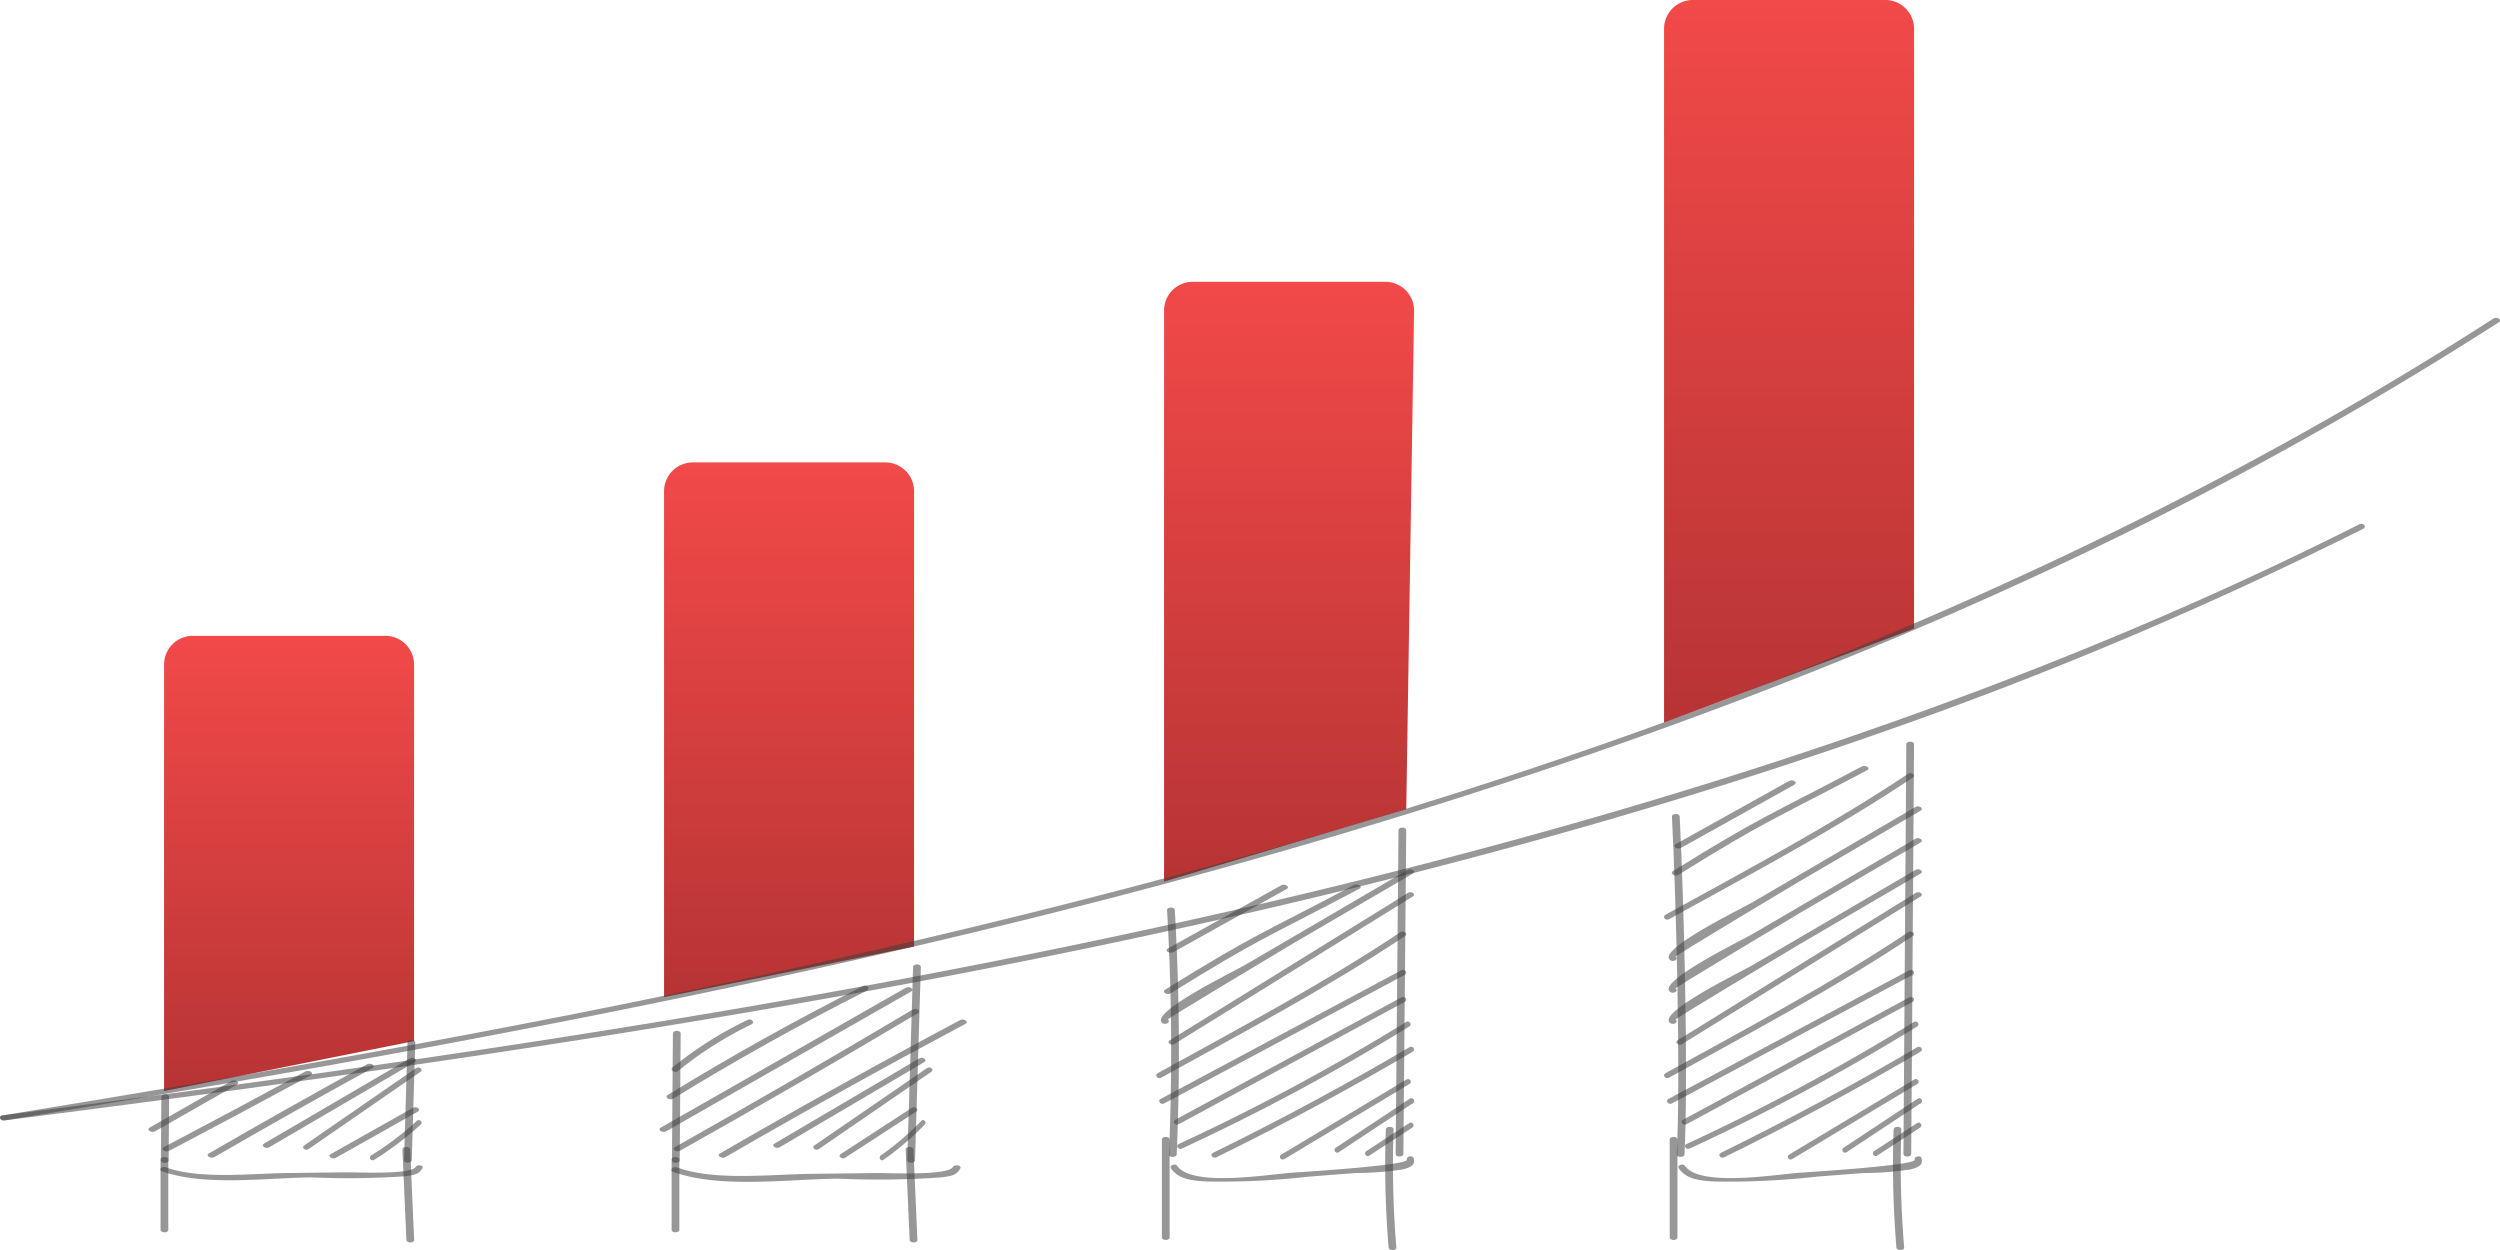
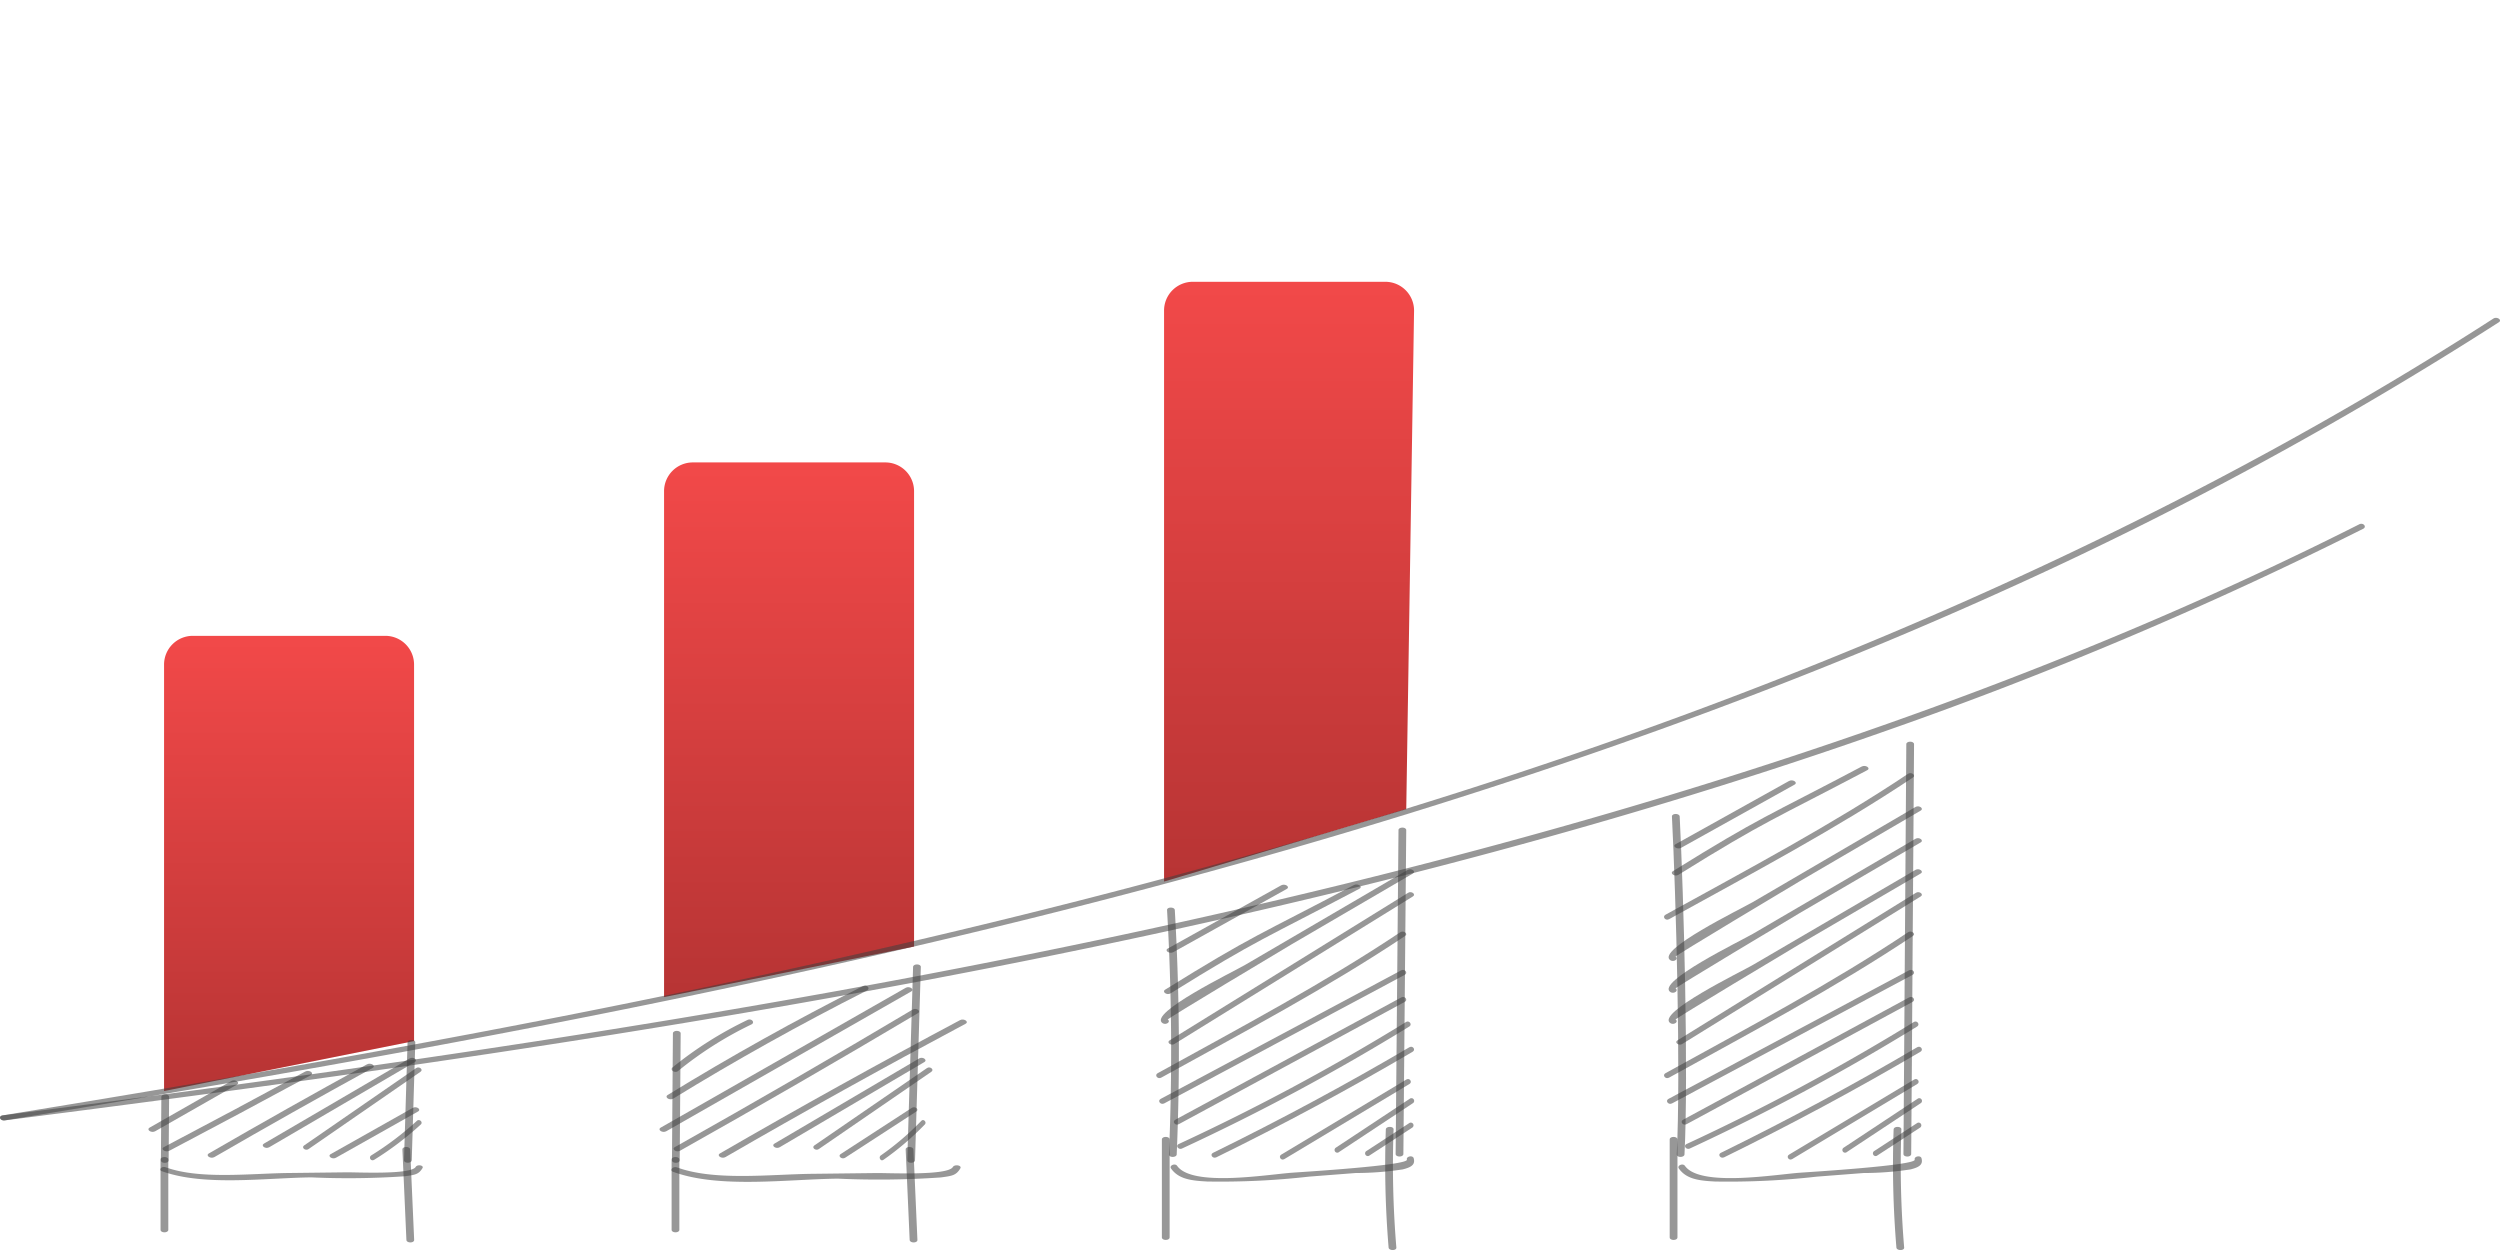
<svg xmlns="http://www.w3.org/2000/svg" width="208" height="104" viewBox="0 0 208 104">
  <defs>
    <linearGradient id="a" x1="0.5" x2="0.5" y2="1" gradientUnits="objectBoundingBox">
      <stop offset="0" stop-color="#f24949" />
      <stop offset="1" stop-color="#b73434" />
    </linearGradient>
  </defs>
  <g transform="translate(-304 -1652)">
    <path d="M2.377,0H18.423A2.391,2.391,0,0,1,20.8,2.4V33.716L0,37.873V2.4A2.391,2.391,0,0,1,2.377,0Z" transform="translate(317.65 1704.902)" fill="url(#a)" />
    <path d="M2.377,0H18.423A2.391,2.391,0,0,1,20.8,2.4V40.277L0,44.486V2.4A2.391,2.391,0,0,1,2.377,0Z" transform="translate(359.25 1690.474)" fill="url(#a)" />
    <path d="M2.377,0H18.423A2.391,2.391,0,0,1,20.8,2.4l-.65,41.48L0,49.9V2.4A2.391,2.391,0,0,1,2.377,0Z" transform="translate(400.85 1675.445)" fill="url(#a)" />
-     <path d="M2.377,0H18.423A2.391,2.391,0,0,1,20.8,2.4V52.3L0,60.116V2.4A2.391,2.391,0,0,1,2.377,0Z" transform="translate(442.45 1652)" fill="url(#a)" />
    <path d="M43.324,279.758c53.7-6.836,107.9-15.254,156.607-32.442a336.147,336.147,0,0,0,39.606-16.778c.328-.166.006-.542-.325-.374-44.2,22.318-97.126,34.529-150.511,42.83-15.108,2.349-30.312,4.407-45.548,6.347-.407.052-.234.469.172.417Z" transform="translate(261.08 1465.457)" fill="#404040" opacity="0.54" />
    <g transform="translate(358.871 1732.24)">
      <path d="M146.969,347.261l-.079,10.561c0,.279.643.279.645,0l.079-10.561c0-.279-.643-.279-.645,0Z" transform="translate(-145.854 -341.524)" fill="#404040" opacity="0.54" />
      <path d="M192.243,331.941q-.241,8.044-.483,16.087c-.008.279.637.278.645,0q.241-8.043.483-16.087c.008-.279-.637-.279-.645,0Z" transform="translate(-171.146 -331.732)" fill="#404040" opacity="0.54" />
      <path d="M147.373,348.716a30.726,30.726,0,0,1,6.1-3.874c.333-.162.012-.537-.325-.374a31.391,31.391,0,0,0-6.228,3.942c-.261.214.192.521.456.306Z" transform="translate(-145.83 -339.847)" fill="#404040" opacity="0.54" />
      <path d="M146.609,346.01q7.738-4.751,16.11-8.991c.328-.165.007-.541-.325-.373q-8.443,4.269-16.241,9.059c-.307.188.151.493.456.306Z" transform="translate(-145.466 -334.846)" fill="#404040" opacity="0.54" />
      <path d="M145.527,348.963,165.9,337.337c.317-.18-.141-.485-.456-.306L145.07,348.657c-.317.181.141.486.457.306Z" transform="translate(-144.963 -335.084)" fill="#404040" opacity="0.54" />
      <path d="M147.678,353.79q10-5.624,19.787-11.443c.3-.178-.13-.483-.427-.306q-9.785,5.818-19.787,11.443c-.305.172.125.476.427.306Z" transform="translate(-145.973 -338.287)" fill="#404040" opacity="0.54" />
      <path d="M154.687,355.884q9.817-5.679,19.969-11.086c.325-.173-.134-.477-.456-.306q-10.152,5.406-19.969,11.086c-.315.182.143.487.456.306Z" transform="translate(-149.198 -339.856)" fill="#404040" opacity="0.54" />
      <path d="M164.143,360.709l12.038-7.088c.3-.177-.129-.481-.427-.306L163.716,360.4c-.3.177.129.482.427.306Z" transform="translate(-154.151 -345.494)" fill="#404040" opacity="0.54" />
      <path d="M170.687,362.28l9.373-6.438c.257-.177-.11-.481-.365-.306l-9.374,6.438c-.257.177.11.481.365.306Z" transform="translate(-157.438 -346.914)" fill="#404040" opacity="0.54" />
      <path d="M175.035,368.868l5.923-3.846c.266-.173-.109-.477-.373-.306l-5.923,3.846c-.266.173.109.477.373.306Z" transform="translate(-159.592 -352.783)" fill="#404040" opacity="0.54" />
      <path d="M181.51,370.947A23.529,23.529,0,0,0,184.961,368c.188-.194-.1-.5-.286-.306a23,23,0,0,1-3.37,2.877c-.217.151-.015.526.2.373Z" transform="translate(-162.89 -354.681)" fill="#404040" opacity="0.54" />
      <path d="M146.967,378.6c3.841,1.4,9.485.611,13.683.561a75.448,75.448,0,0,0,8.563-.1c.943-.127,1.275-.162,1.63-.751.155-.258-.468-.37-.622-.115-.444.736-5.385.486-6.36.5l-5.353.064c-3.443.041-8.1.609-11.216-.528-.365-.133-.691.241-.325.374Z" transform="translate(-145.816 -361.337)" fill="#404040" opacity="0.54" />
      <path d="M146.837,376.35V382.2c0,.278.645.279.645,0V376.35c0-.279-.645-.279-.645,0Z" transform="translate(-145.83 -360.118)" fill="#404040" opacity="0.54" />
      <path d="M191.511,374.035q.167,3.762.333,7.526c.012.278.657.279.645,0q-.166-3.763-.332-7.526c-.012-.278-.657-.279-.645,0Z" transform="translate(-171.031 -358.638)" fill="#404040" opacity="0.54" />
    </g>
    <g transform="translate(316.35 1738.524)">
      <path d="M67.852,361.9q-.019,2.641-.039,5.281c0,.279.643.279.645,0q.019-2.641.039-5.281c0-.279-.643-.279-.645,0Z" transform="translate(-66.777 -357.163)" fill="#404040" opacity="0.54" />
      <path d="M112.977,349.357q-.148,4.9-.295,9.8c-.008.279.637.278.645,0q.147-4.9.294-9.8c.009-.279-.637-.279-.645,0Z" transform="translate(-91.419 -349.148)" fill="#404040" opacity="0.54" />
      <path d="M66.449,362.694l6.793-3.875c.317-.181-.141-.486-.456-.306l-6.793,3.875c-.317.181.141.486.456.306Z" transform="translate(-65.886 -355.099)" fill="#404040" opacity="0.54" />
      <path d="M68.638,362.929q5.915-3.114,11.761-6.285c.323-.175-.136-.48-.456-.306q-5.846,3.172-11.762,6.285c-.326.172.133.476.457.306Z" transform="translate(-66.895 -353.711)" fill="#404040" opacity="0.54" />
      <path d="M75.61,362.395q6.5-3.762,13.153-7.409c.322-.176-.137-.481-.457-.306q-6.649,3.646-13.152,7.409c-.315.182.143.487.456.306Z" transform="translate(-70.121 -352.651)" fill="#404040" opacity="0.54" />
      <path d="M85.07,360.709l12.121-7.088c.3-.177-.13-.481-.43-.306L84.64,360.4c-.3.177.13.482.43.306Z" transform="translate(-75.027 -351.778)" fill="#404040" opacity="0.54" />
      <path d="M91.607,362.28l9.324-6.438c.256-.177-.11-.481-.364-.306l-9.324,6.438c-.256.176.109.481.363.306Z" transform="translate(-78.291 -353.197)" fill="#404040" opacity="0.54" />
      <path d="M96.029,368.868l6.828-3.846c.307-.173-.126-.477-.43-.306L95.6,368.562c-.307.173.126.477.43.306Z" transform="translate(-80.43 -359.067)" fill="#404040" opacity="0.54" />
      <path d="M102.47,370.947A25.972,25.972,0,0,0,106.363,368c.212-.194-.111-.5-.322-.306a25.4,25.4,0,0,1-3.8,2.877.219.219,0,0,0,.23.373Z" transform="translate(-83.705 -360.965)" fill="#404040" opacity="0.54" />
      <path d="M67.875,378.547c3.486,1.266,8.607.553,12.415.508a68.7,68.7,0,0,0,7.771-.092c.855-.115,1.157-.146,1.479-.679.141-.233-.425-.335-.564-.1-.4.666-4.887.439-5.772.45l-4.856.058c-3.124.037-7.346.551-10.177-.478-.331-.12-.627.218-.3.338Z" transform="translate(-66.739 -367.621)" fill="#404040" opacity="0.54" />
      <path d="M67.76,376.35V382.2c0,.278.645.279.645,0V376.35c0-.279-.645-.279-.645,0Z" transform="translate(-66.752 -366.402)" fill="#404040" opacity="0.54" />
      <path d="M112.434,374.035q.166,3.762.333,7.526c.012.278.657.279.645,0l-.332-7.526c-.012-.278-.658-.279-.645,0Z" transform="translate(-91.304 -364.922)" fill="#404040" opacity="0.54" />
    </g>
    <g transform="translate(400.2 1720.855)">
      <path d="M239.125,318.837a202.587,202.587,0,0,1,.158,20.327c-.014.279.631.278.645,0a202.487,202.487,0,0,0-.158-20.327c-.014-.277-.659-.279-.645,0Z" transform="translate(-238.226 -311.972)" fill="#404040" opacity="0.54" />
      <path d="M282.785,300.388q-.118,13.475-.238,26.95c0,.279.643.279.644,0q.12-13.475.238-26.95c0-.279-.643-.279-.645,0Z" transform="translate(-262.63 -300.179)" fill="#404040" opacity="0.54" />
      <path d="M239.612,318.958l9.429-5.253c.319-.178-.139-.483-.456-.306l-9.428,5.253c-.32.178.139.483.456.306Z" transform="translate(-238.19 -308.595)" fill="#404040" opacity="0.54" />
      <path d="M239.206,317.522c7.319-4.556,7.857-4.557,15.7-8.7.325-.172-.134-.477-.457-.306-7.842,4.146-8.381,4.147-15.7,8.7-.3.19.152.5.456.306Z" transform="translate(-238.006 -303.733)" fill="#404040" opacity="0.54" />
      <path d="M238.734,322.287c-.071-.046,9.432-5.743,10.242-6.218q5.07-2.968,10.15-5.928c.3-.175-.126-.479-.424-.306q-6.773,3.947-13.53,7.908c-.947.556-8.143,4.034-6.862,4.85.288.184.714-.121.424-.306Z" transform="translate(-237.779 -306.318)" fill="#404040" opacity="0.54" />
      <path d="M239.832,327.7l19.849-12.28c.28-.173-.115-.477-.393-.306l-19.849,12.28c-.28.173.115.477.393.306Z" transform="translate(-238.327 -309.692)" fill="#404040" opacity="0.54" />
      <path d="M237.867,336.311c6.886-3.805,13.9-7.516,20.293-11.79.277-.185-.131-.49-.407-.306-6.359,4.25-13.33,7.939-20.177,11.722-.3.163-.009.539.29.374Z" transform="translate(-237.453 -315.506)" fill="#404040" opacity="0.54" />
      <path d="M238.333,344.1l20-10.69c.307-.164.008-.539-.3-.373l-20,10.689c-.306.164-.008.54.3.374Z" transform="translate(-237.661 -321.156)" fill="#404040" opacity="0.54" />
      <path d="M240.593,349.813l18.795-10.172c.3-.161.011-.536-.289-.373l-18.795,10.172c-.3.161-.012.536.288.373Z" transform="translate(-238.713 -325.138)" fill="#404040" opacity="0.54" />
      <path d="M241.105,355.466a182.046,182.046,0,0,0,18.9-10.145c.272-.167,0-.543-.274-.373a182.12,182.12,0,0,1-18.9,10.145c-.3.14-.029.514.273.373Z" transform="translate(-238.955 -328.767)" fill="#404040" opacity="0.54" />
      <path d="M247.413,359.914q8.4-4.117,16.335-8.784c.278-.163.008-.539-.273-.374q-7.938,4.664-16.335,8.784c-.3.145-.025.52.273.374Z" transform="translate(-242.414 -332.481)" fill="#404040" opacity="0.54" />
      <path d="M256.956,364.82l10.415-6.253c.263-.158.012-.533-.254-.373L256.7,364.446c-.263.158-.013.533.253.374Z" transform="translate(-246.301 -337.236)" fill="#404040" opacity="0.54" />
      <path d="M267.79,367.071,273.947,363a.226.226,0,1,0-.253-.373l-6.157,4.074a.226.226,0,1,0,.254.374Z" transform="translate(-252.602 -340.065)" fill="#404040" opacity="0.54" />
      <path d="M273.877,370.942l3.569-2.326a.226.226,0,1,0-.254-.374l-3.568,2.326a.226.226,0,1,0,.253.374Z" transform="translate(-256.14 -343.657)" fill="#404040" opacity="0.54" />
      <path d="M239.707,377.005c.631.893,1.69,1.012,2.99,1.083a65.335,65.335,0,0,0,8.5-.406l3.873-.3a26.289,26.289,0,0,0,3.912-.3c.7-.175,1.067-.384.915-.93-.076-.273-.64-.157-.564.115.136.487-8.786,1.031-9.589,1.092-2.152.165-8.283,1.191-9.529-.574-.175-.247-.68-.028-.505.218Z" transform="translate(-238.478 -348.642)" fill="#404040" opacity="0.54" />
      <path d="M238.324,371.714v8.155c0,.279.645.279.645,0v-8.155c0-.279-.645-.279-.645,0Z" transform="translate(-237.856 -345.77)" fill="#404040" opacity="0.54" />
      <path d="M280.983,369.4a83,83,0,0,0,.231,9.828c.023.277.668.279.645,0a82.97,82.97,0,0,1-.231-9.828c.01-.279-.635-.278-.645,0Z" transform="translate(-261.882 -344.288)" fill="#404040" opacity="0.54" />
    </g>
    <path d="M238.75,305.879c.341,6.774.741,21.341.4,28.117-.014.279.631.278.645,0,.339-6.776-.06-21.343-.4-28.117-.014-.278-.659-.279-.645,0Z" transform="translate(204.355 1414.052)" fill="#404040" opacity="0.54" />
    <path d="M282.785,288.5c-.079,8.983-.159,25.112-.238,34.1,0,.279.643.279.644,0,.08-8.983.159-25.112.238-34.1,0-.279-.643-.279-.645,0Z" transform="translate(179.82 1425.417)" fill="#404040" opacity="0.54" />
    <path d="M239.612,318.958l9.429-5.253c.319-.178-.139-.483-.456-.306l-9.428,5.253c-.32.178.139.483.456.306Z" transform="translate(204.26 1403.58)" fill="#404040" opacity="0.54" />
    <path d="M239.206,317.522c7.319-4.556,7.857-4.557,15.7-8.7.325-.172-.134-.477-.457-.306-7.842,4.146-8.381,4.147-15.7,8.7-.3.19.152.5.456.306Z" transform="translate(204.444 1407.26)" fill="#404040" opacity="0.54" />
    <path d="M238.734,322.287c-.071-.046,9.432-5.743,10.242-6.218q5.07-2.968,10.15-5.928c.3-.175-.126-.479-.424-.306q-6.773,3.947-13.53,7.908c-.947.556-8.143,4.034-6.862,4.85.288.184.714-.121.424-.306Z" transform="translate(204.671 1414.537)" fill="#404040" opacity="0.54" />
    <path d="M238.734,322.287c-.071-.046,9.432-5.743,10.242-6.218q5.07-2.968,10.15-5.928c.3-.175-.126-.479-.424-.306q-6.773,3.947-13.53,7.908c-.947.556-8.143,4.034-6.862,4.85.288.184.714-.121.424-.306Z" transform="translate(204.671 1411.95)" fill="#404040" opacity="0.54" />
    <path d="M238.734,322.287c-.071-.046,9.432-5.743,10.242-6.218q5.07-2.968,10.15-5.928c.3-.175-.126-.479-.424-.306q-6.773,3.947-13.53,7.908c-.947.556-8.143,4.034-6.862,4.85.288.184.714-.121.424-.306Z" transform="translate(204.671 1409.304)" fill="#404040" opacity="0.54" />
    <path d="M239.832,327.7l19.849-12.28c.28-.173-.115-.477-.393-.306l-19.849,12.28c-.28.173.115.477.393.306Z" transform="translate(204.123 1411.164)" fill="#404040" opacity="0.54" />
    <path d="M237.867,336.311c6.886-3.805,13.9-7.516,20.293-11.79.277-.185-.131-.49-.407-.306-6.359,4.25-13.33,7.939-20.177,11.722-.3.163-.009.539.29.374Z" transform="translate(204.997 1405.349)" fill="#404040" opacity="0.54" />
    <path d="M237.867,336.311c6.886-3.805,13.9-7.516,20.293-11.79.277-.185-.131-.49-.407-.306-6.359,4.25-13.33,7.939-20.177,11.722-.3.163-.009.539.29.374Z" transform="translate(204.997 1392.166)" fill="#404040" opacity="0.54" />
    <path d="M238.333,344.1l20-10.69c.307-.164.008-.539-.3-.373l-20,10.689c-.306.164-.008.54.3.374Z" transform="translate(204.789 1399.699)" fill="#404040" opacity="0.54" />
    <path d="M240.593,349.813l18.795-10.172c.3-.161.011-.536-.289-.373l-18.795,10.172c-.3.161-.012.536.288.373Z" transform="translate(203.736 1395.717)" fill="#404040" opacity="0.54" />
    <path d="M241.105,355.466a182.046,182.046,0,0,0,18.9-10.145c.272-.167,0-.543-.274-.373a182.12,182.12,0,0,1-18.9,10.145c-.3.14-.029.514.273.373Z" transform="translate(203.495 1392.088)" fill="#404040" opacity="0.54" />
    <path d="M247.413,359.914q8.4-4.117,16.335-8.784c.278-.163.008-.539-.273-.374q-7.938,4.664-16.335,8.784c-.3.145-.025.52.273.374Z" transform="translate(200.036 1388.374)" fill="#404040" opacity="0.54" />
    <path d="M256.956,364.82l10.415-6.253c.263-.158.012-.533-.254-.373L256.7,364.446c-.263.158-.013.533.253.374Z" transform="translate(196.149 1383.619)" fill="#404040" opacity="0.54" />
    <path d="M267.79,367.071,273.947,363a.226.226,0,1,0-.253-.373l-6.157,4.074a.226.226,0,1,0,.254.374Z" transform="translate(189.848 1380.791)" fill="#404040" opacity="0.54" />
    <path d="M273.877,370.942l3.569-2.326a.226.226,0,1,0-.254-.374l-3.568,2.326a.226.226,0,1,0,.253.374Z" transform="translate(186.31 1377.198)" fill="#404040" opacity="0.54" />
    <path d="M239.707,377.005c.631.893,1.69,1.012,2.99,1.083a65.335,65.335,0,0,0,8.5-.406l3.873-.3a26.289,26.289,0,0,0,3.912-.3c.7-.175,1.067-.384.915-.93-.076-.273-.64-.157-.564.115.136.487-8.786,1.031-9.589,1.092-2.152.165-8.283,1.191-9.529-.574-.175-.247-.68-.028-.505.218Z" transform="translate(203.972 1372.214)" fill="#404040" opacity="0.54" />
    <path d="M238.324,371.714v8.155c0,.279.645.279.645,0v-8.155c0-.279-.645-.279-.645,0Z" transform="translate(204.595 1375.086)" fill="#404040" opacity="0.54" />
    <path d="M280.983,369.4a83,83,0,0,0,.231,9.828c.023.277.668.279.645,0a82.97,82.97,0,0,1-.231-9.828c.01-.279-.635-.278-.645,0Z" transform="translate(180.567 1376.567)" fill="#404040" opacity="0.54" />
    <path d="M43.326,249.408c28.786-4.673,57.434-9.873,85.234-16.772,28.365-7.039,55.8-15.877,80.915-27.235a319.277,319.277,0,0,0,41.35-22.394c.3-.193-.157-.5-.457-.306-22.53,14.516-48.3,26.537-76.073,36.092-26.669,9.174-54.92,16.092-83.634,21.767-15.715,3.106-31.584,5.845-47.506,8.43-.4.066-.232.483.172.417Z" transform="translate(261.078 1495.806)" fill="#404040" opacity="0.54" />
  </g>
</svg>